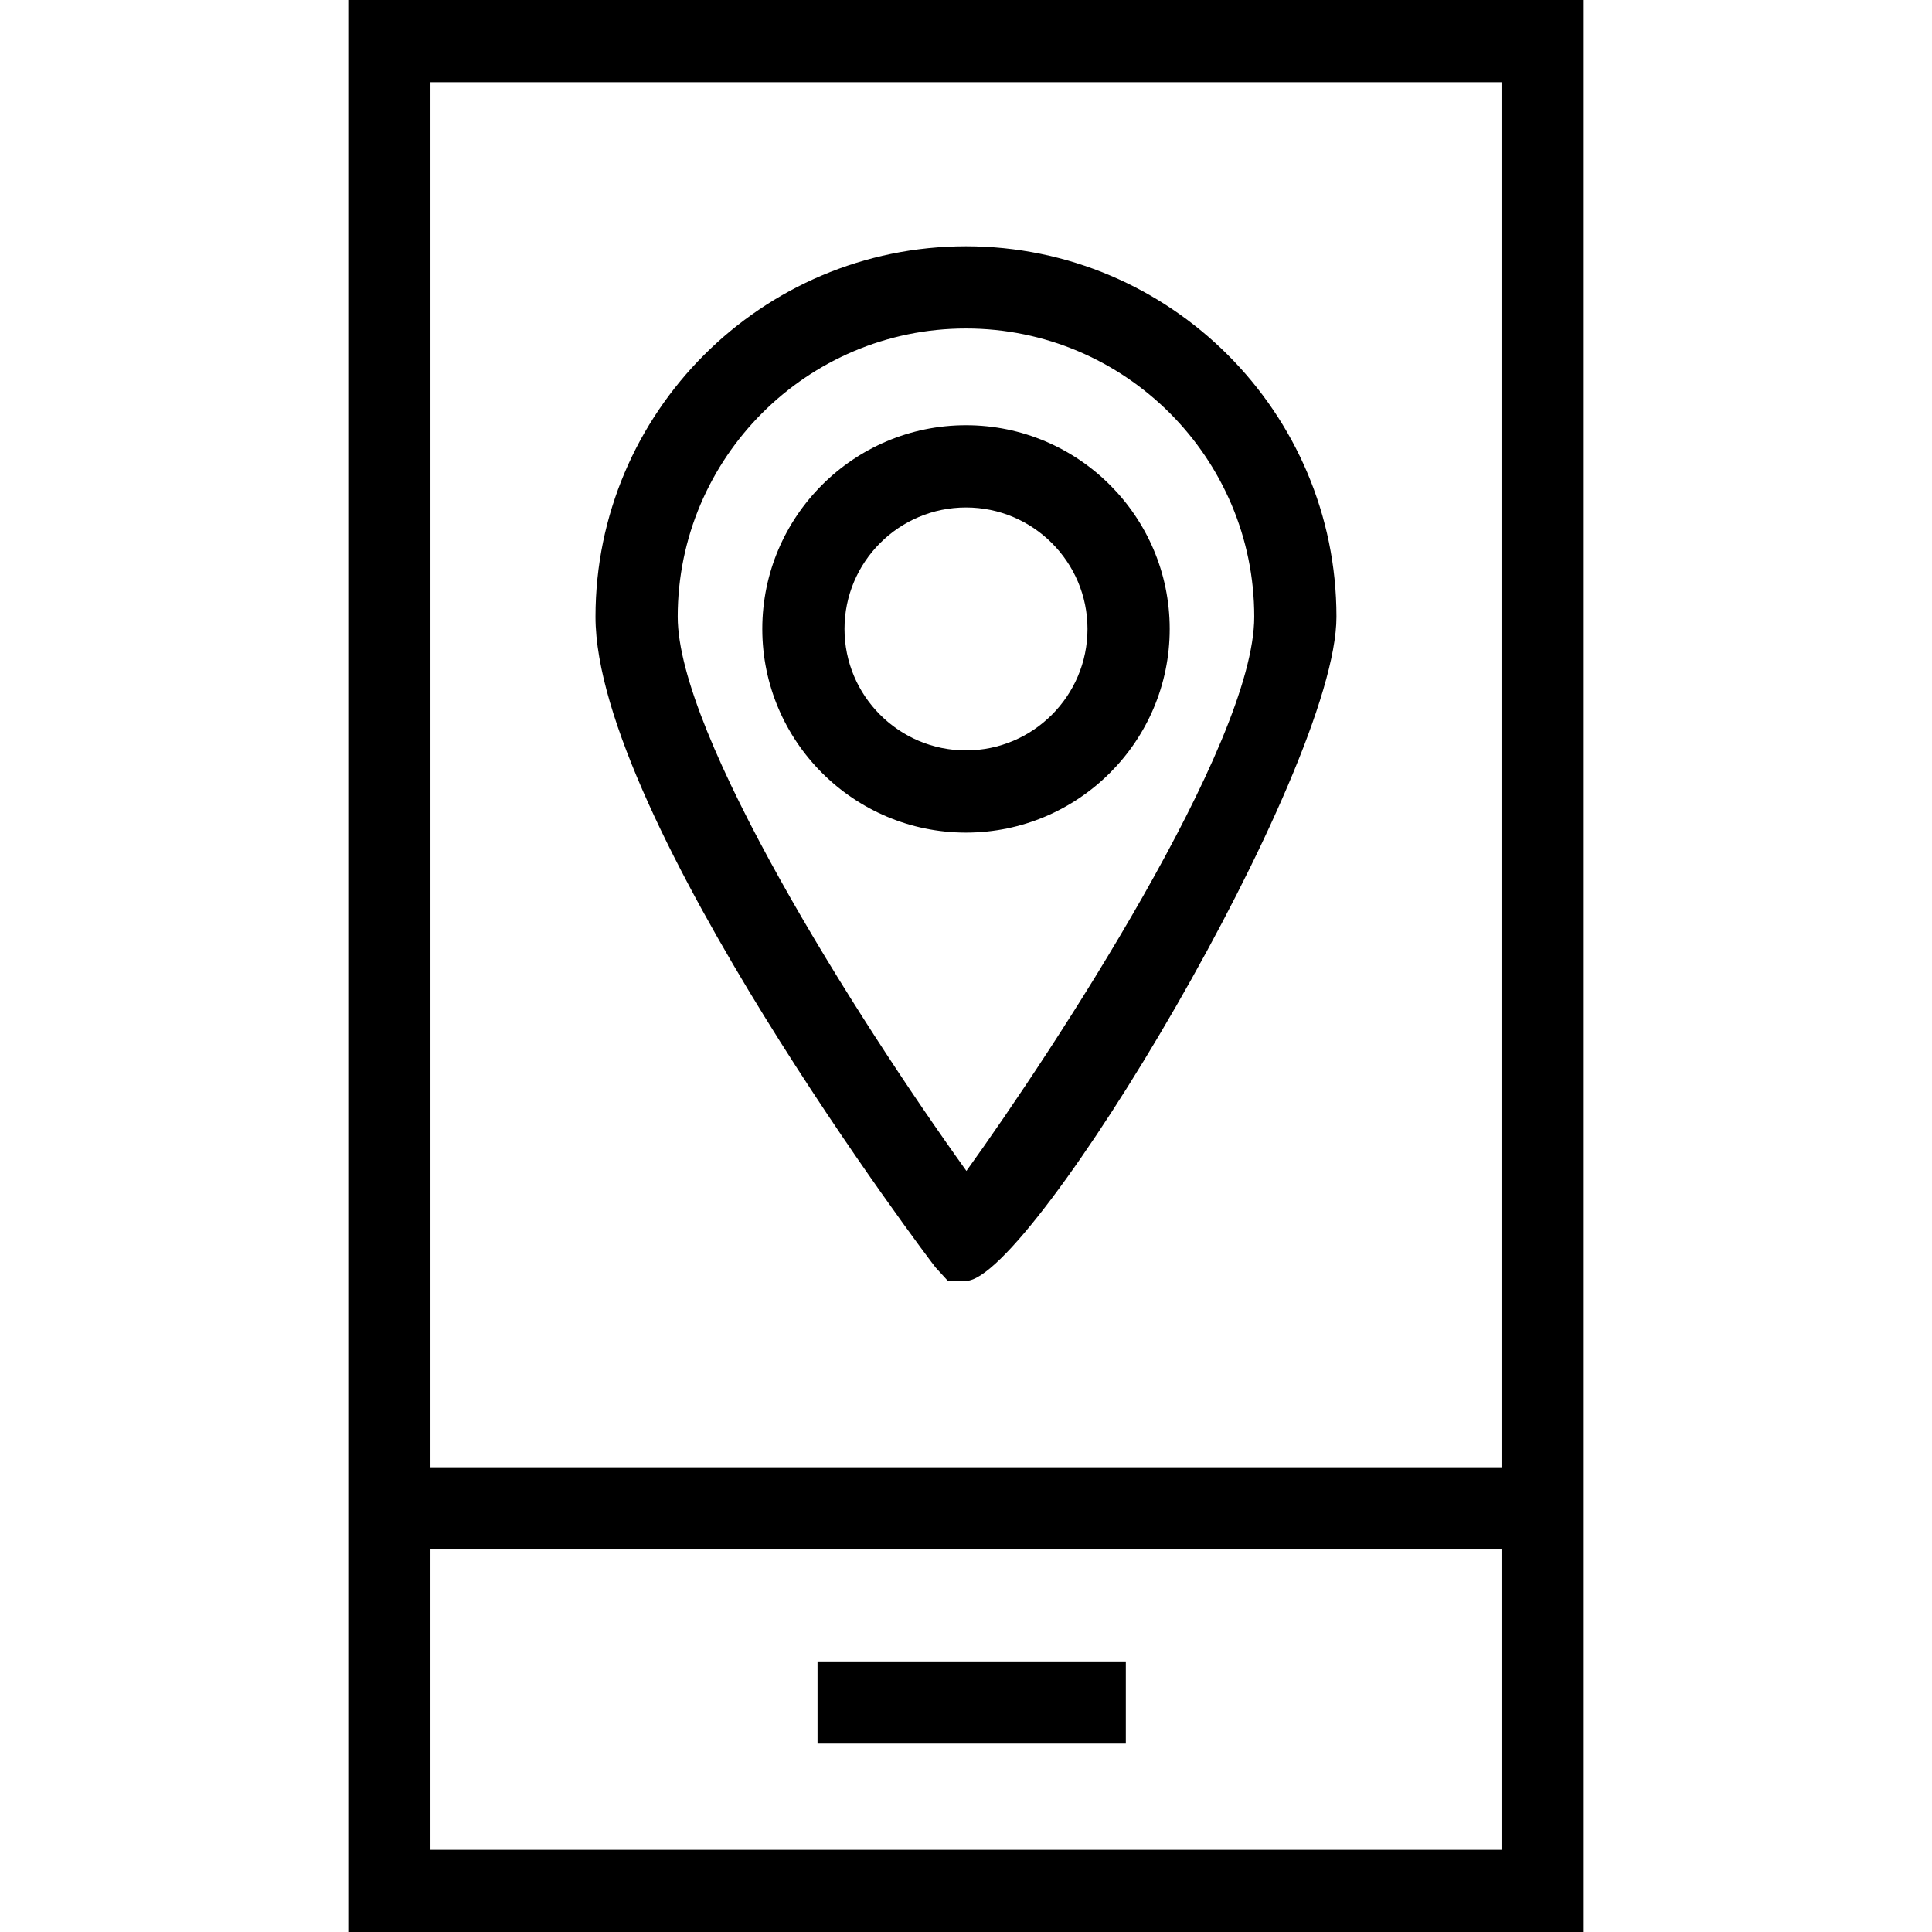
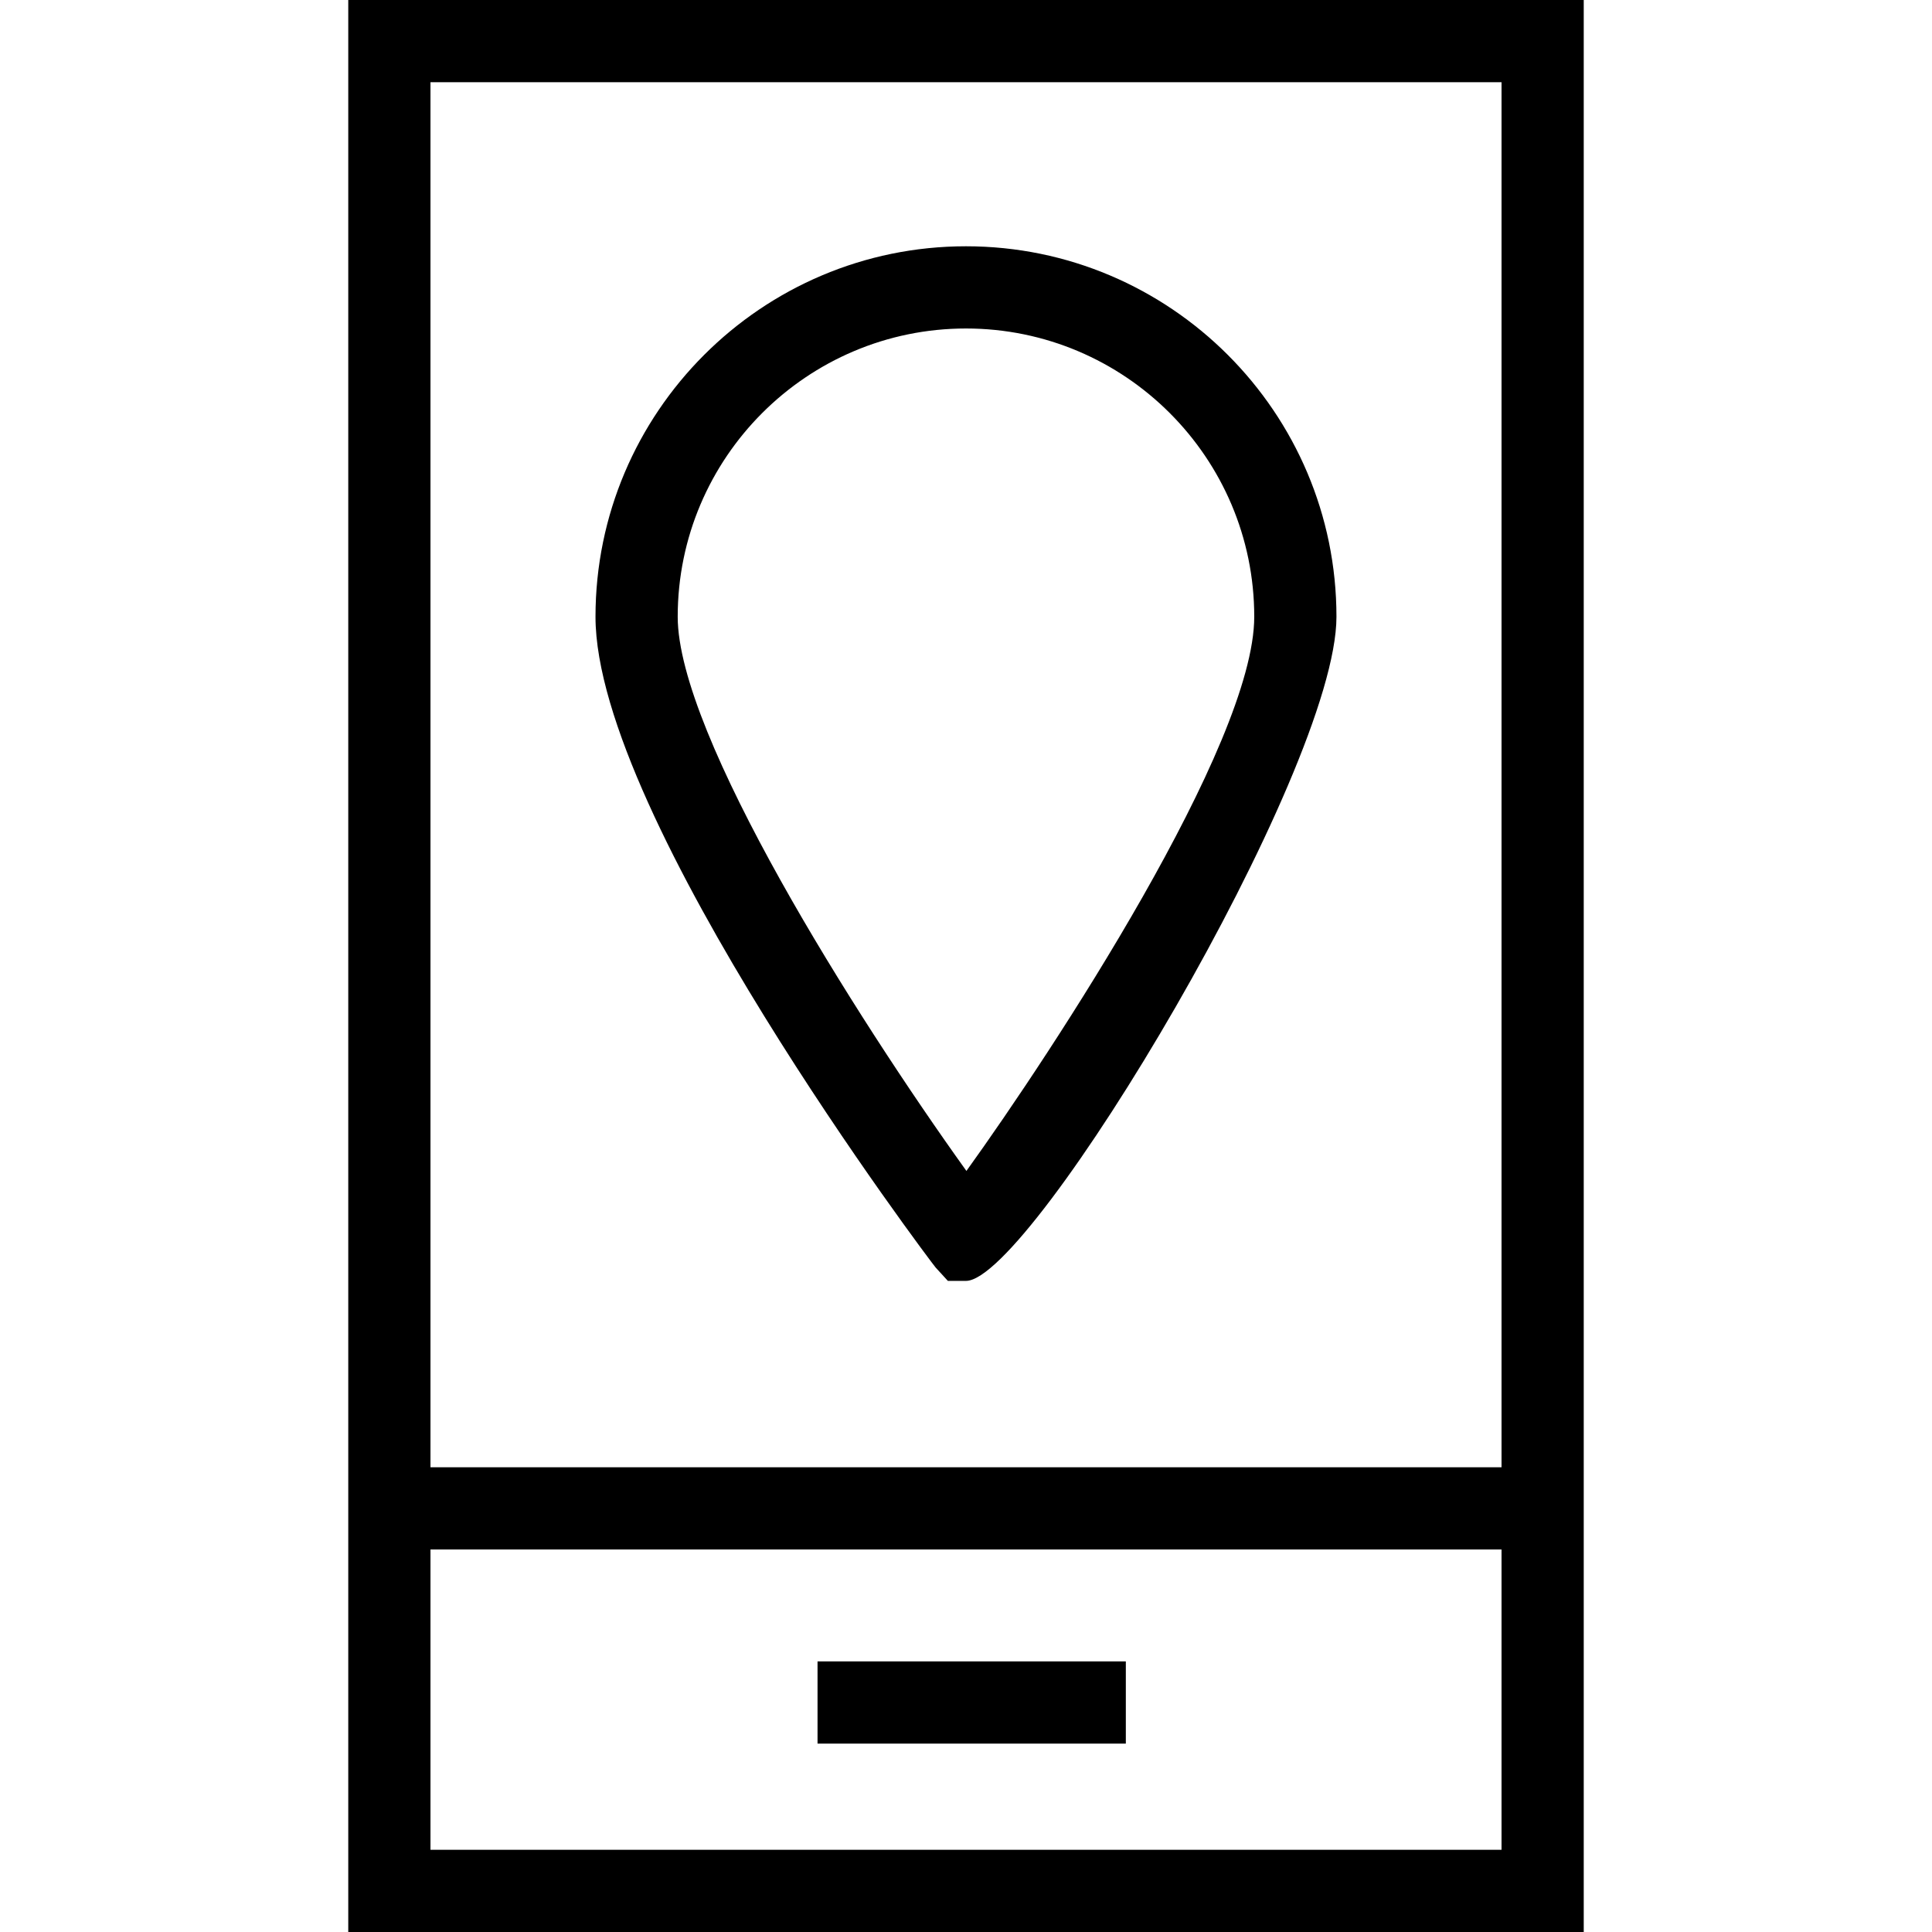
<svg xmlns="http://www.w3.org/2000/svg" fill="#000000" version="1.1" id="Capa_1" viewBox="0 0 490 490" xml:space="preserve">
  <g>
    <rect x="207.345" y="421.369" width="78.191" height="20.851" />
    <path d="M88.327,0v490h313.346V0H88.327z M380.822,20.851v351.282H109.178V20.851H380.822z M109.178,469.149v-76.165h271.644   v76.165H109.178z" />
    <path d="M240.403,324.862h4.591c16.555,0,93.962-129.169,93.962-168.438c0-51.812-42.15-93.962-93.962-93.962   c-51.812,0-93.962,42.15-93.962,93.962c0,51.049,85.41,164.111,86.275,165.058L240.403,324.862z M244.995,83.313   c40.318,0,73.111,32.795,73.111,73.111c0,32.397-51.1,110.13-72.999,140.552c-28.223-39.341-73.224-110.609-73.224-140.552   C171.884,116.107,204.677,83.313,244.995,83.313z" />
-     <path d="M296.665,159.509c0-28.487-23.183-51.658-51.67-51.658c-28.487,0-51.66,23.172-51.66,51.658   c0,28.488,23.173,51.66,51.66,51.66C273.481,211.168,296.665,187.996,296.665,159.509z M244.995,190.317   c-16.993,0-30.809-13.816-30.809-30.808c0-16.992,13.816-30.807,30.809-30.807c16.993,0,30.819,13.816,30.819,30.807   C275.814,176.501,261.987,190.317,244.995,190.317z" />
  </g>
</svg>